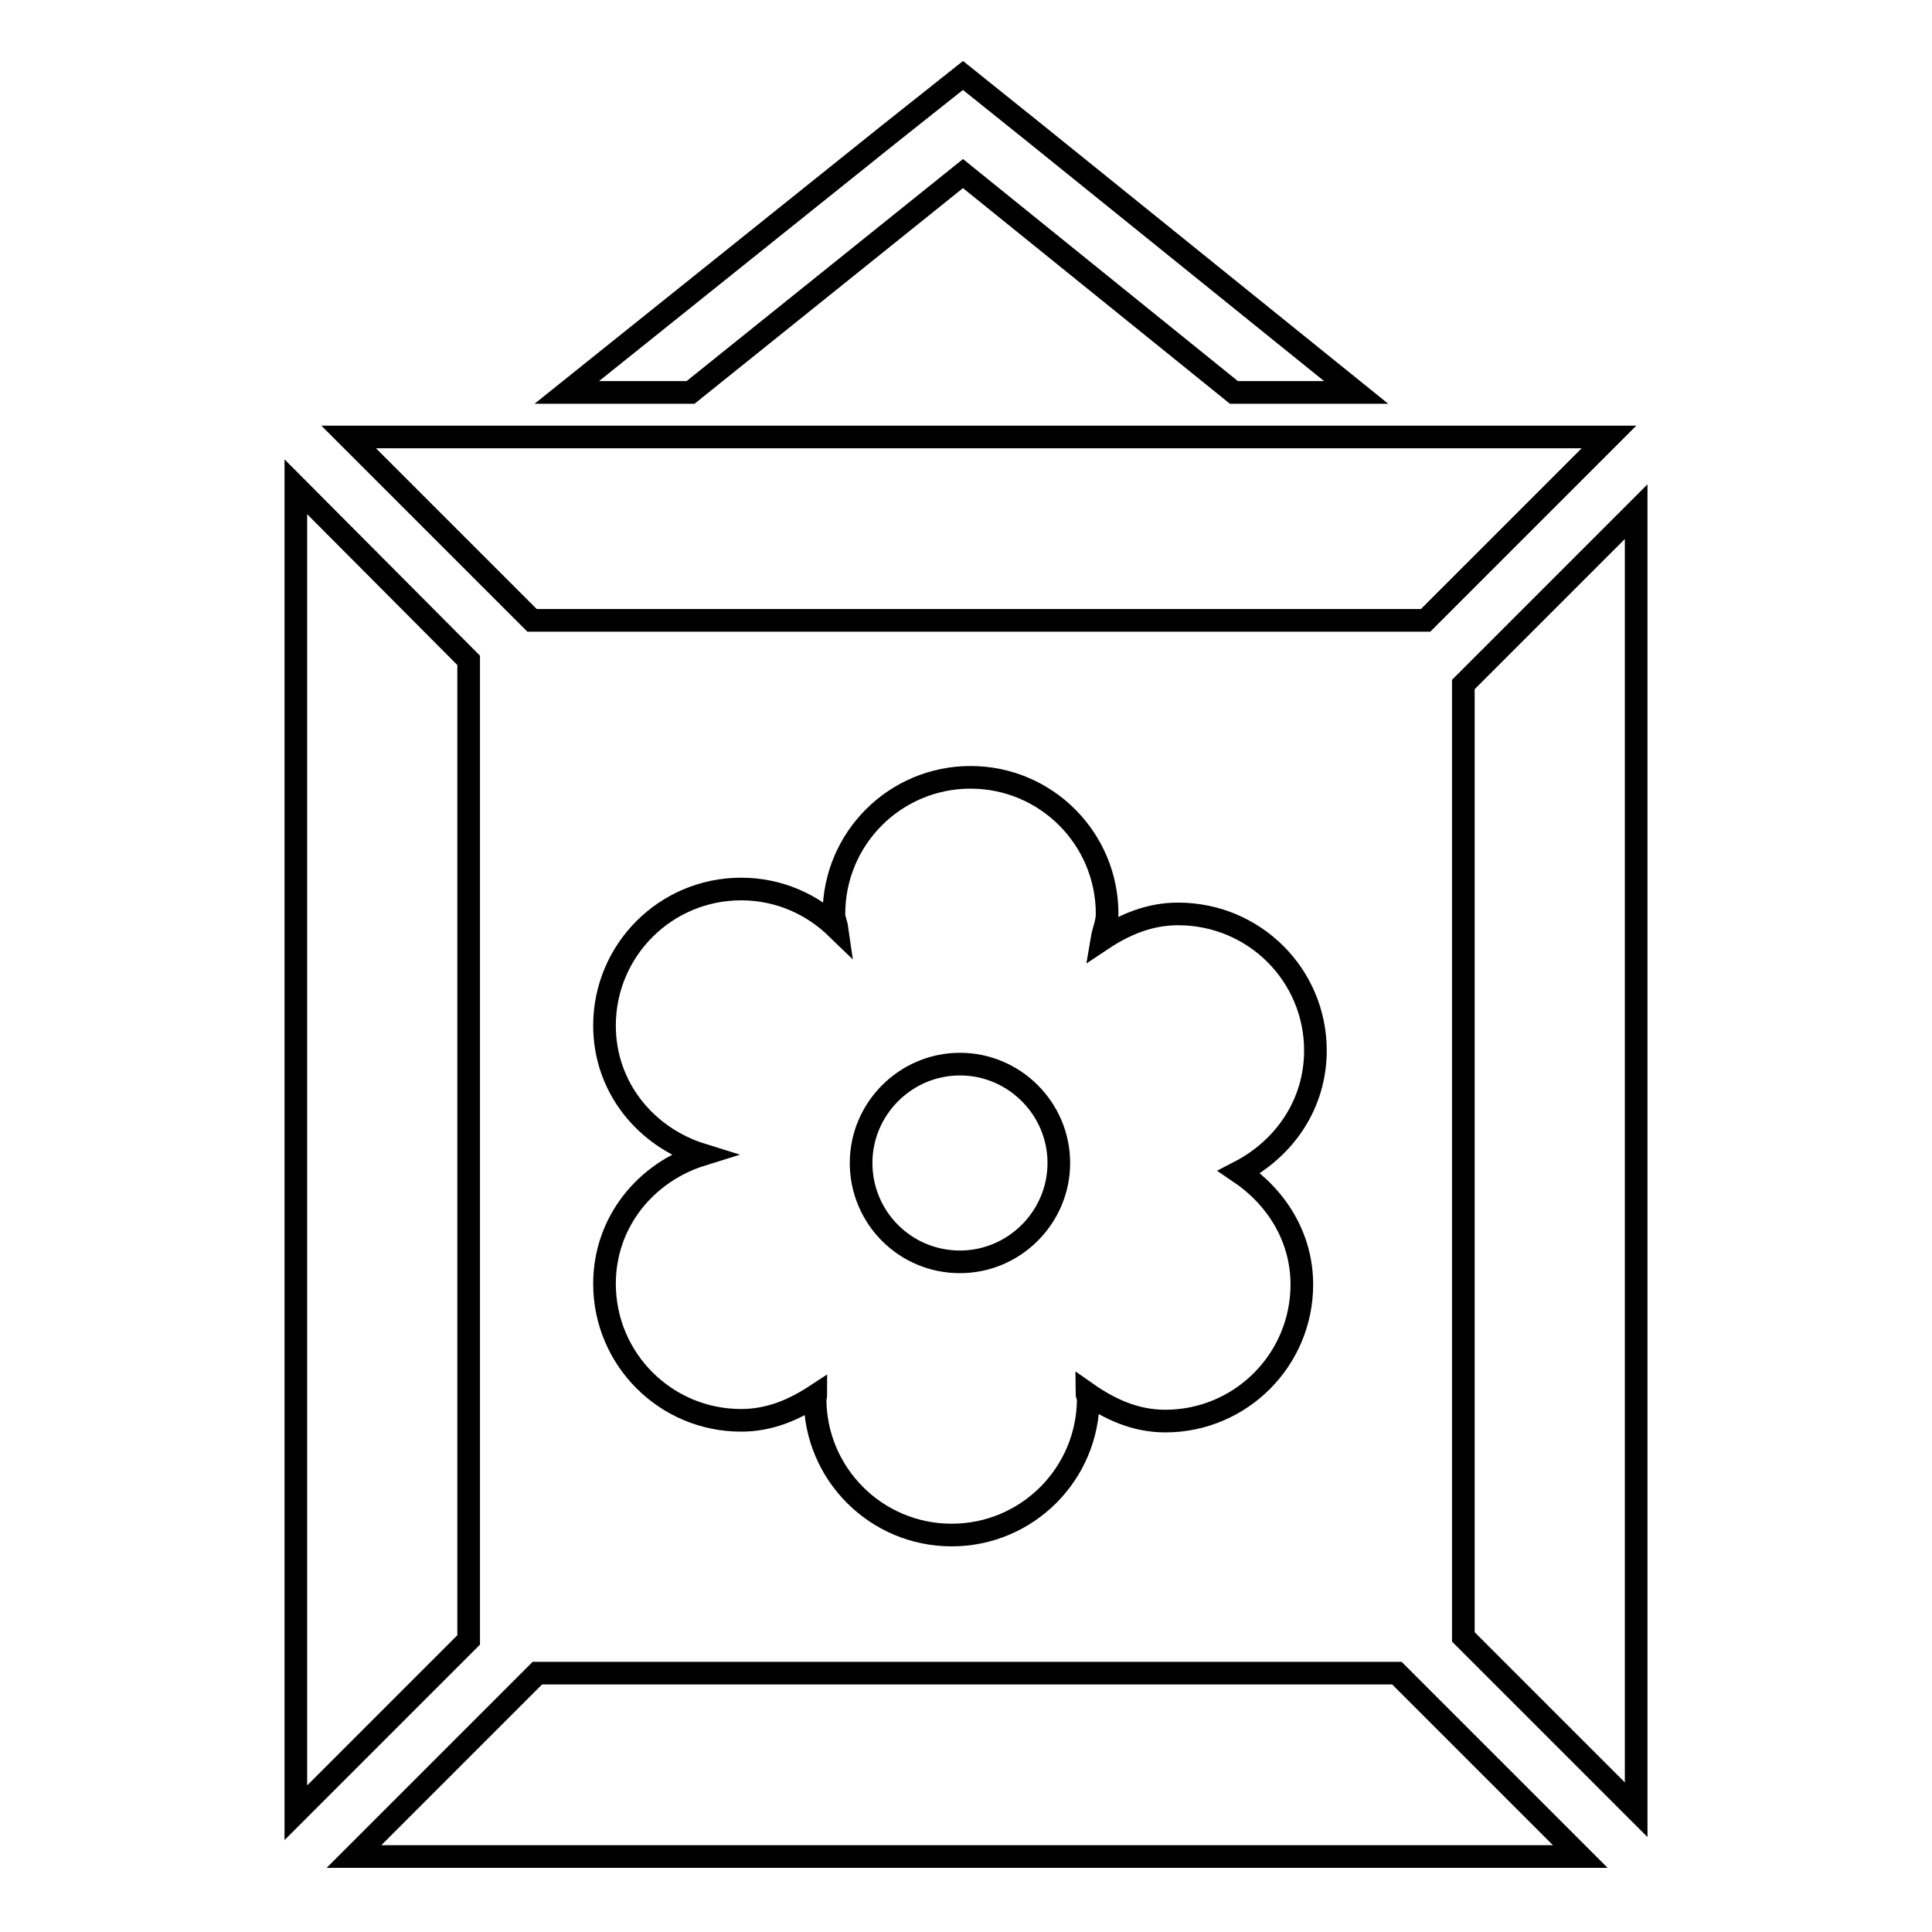
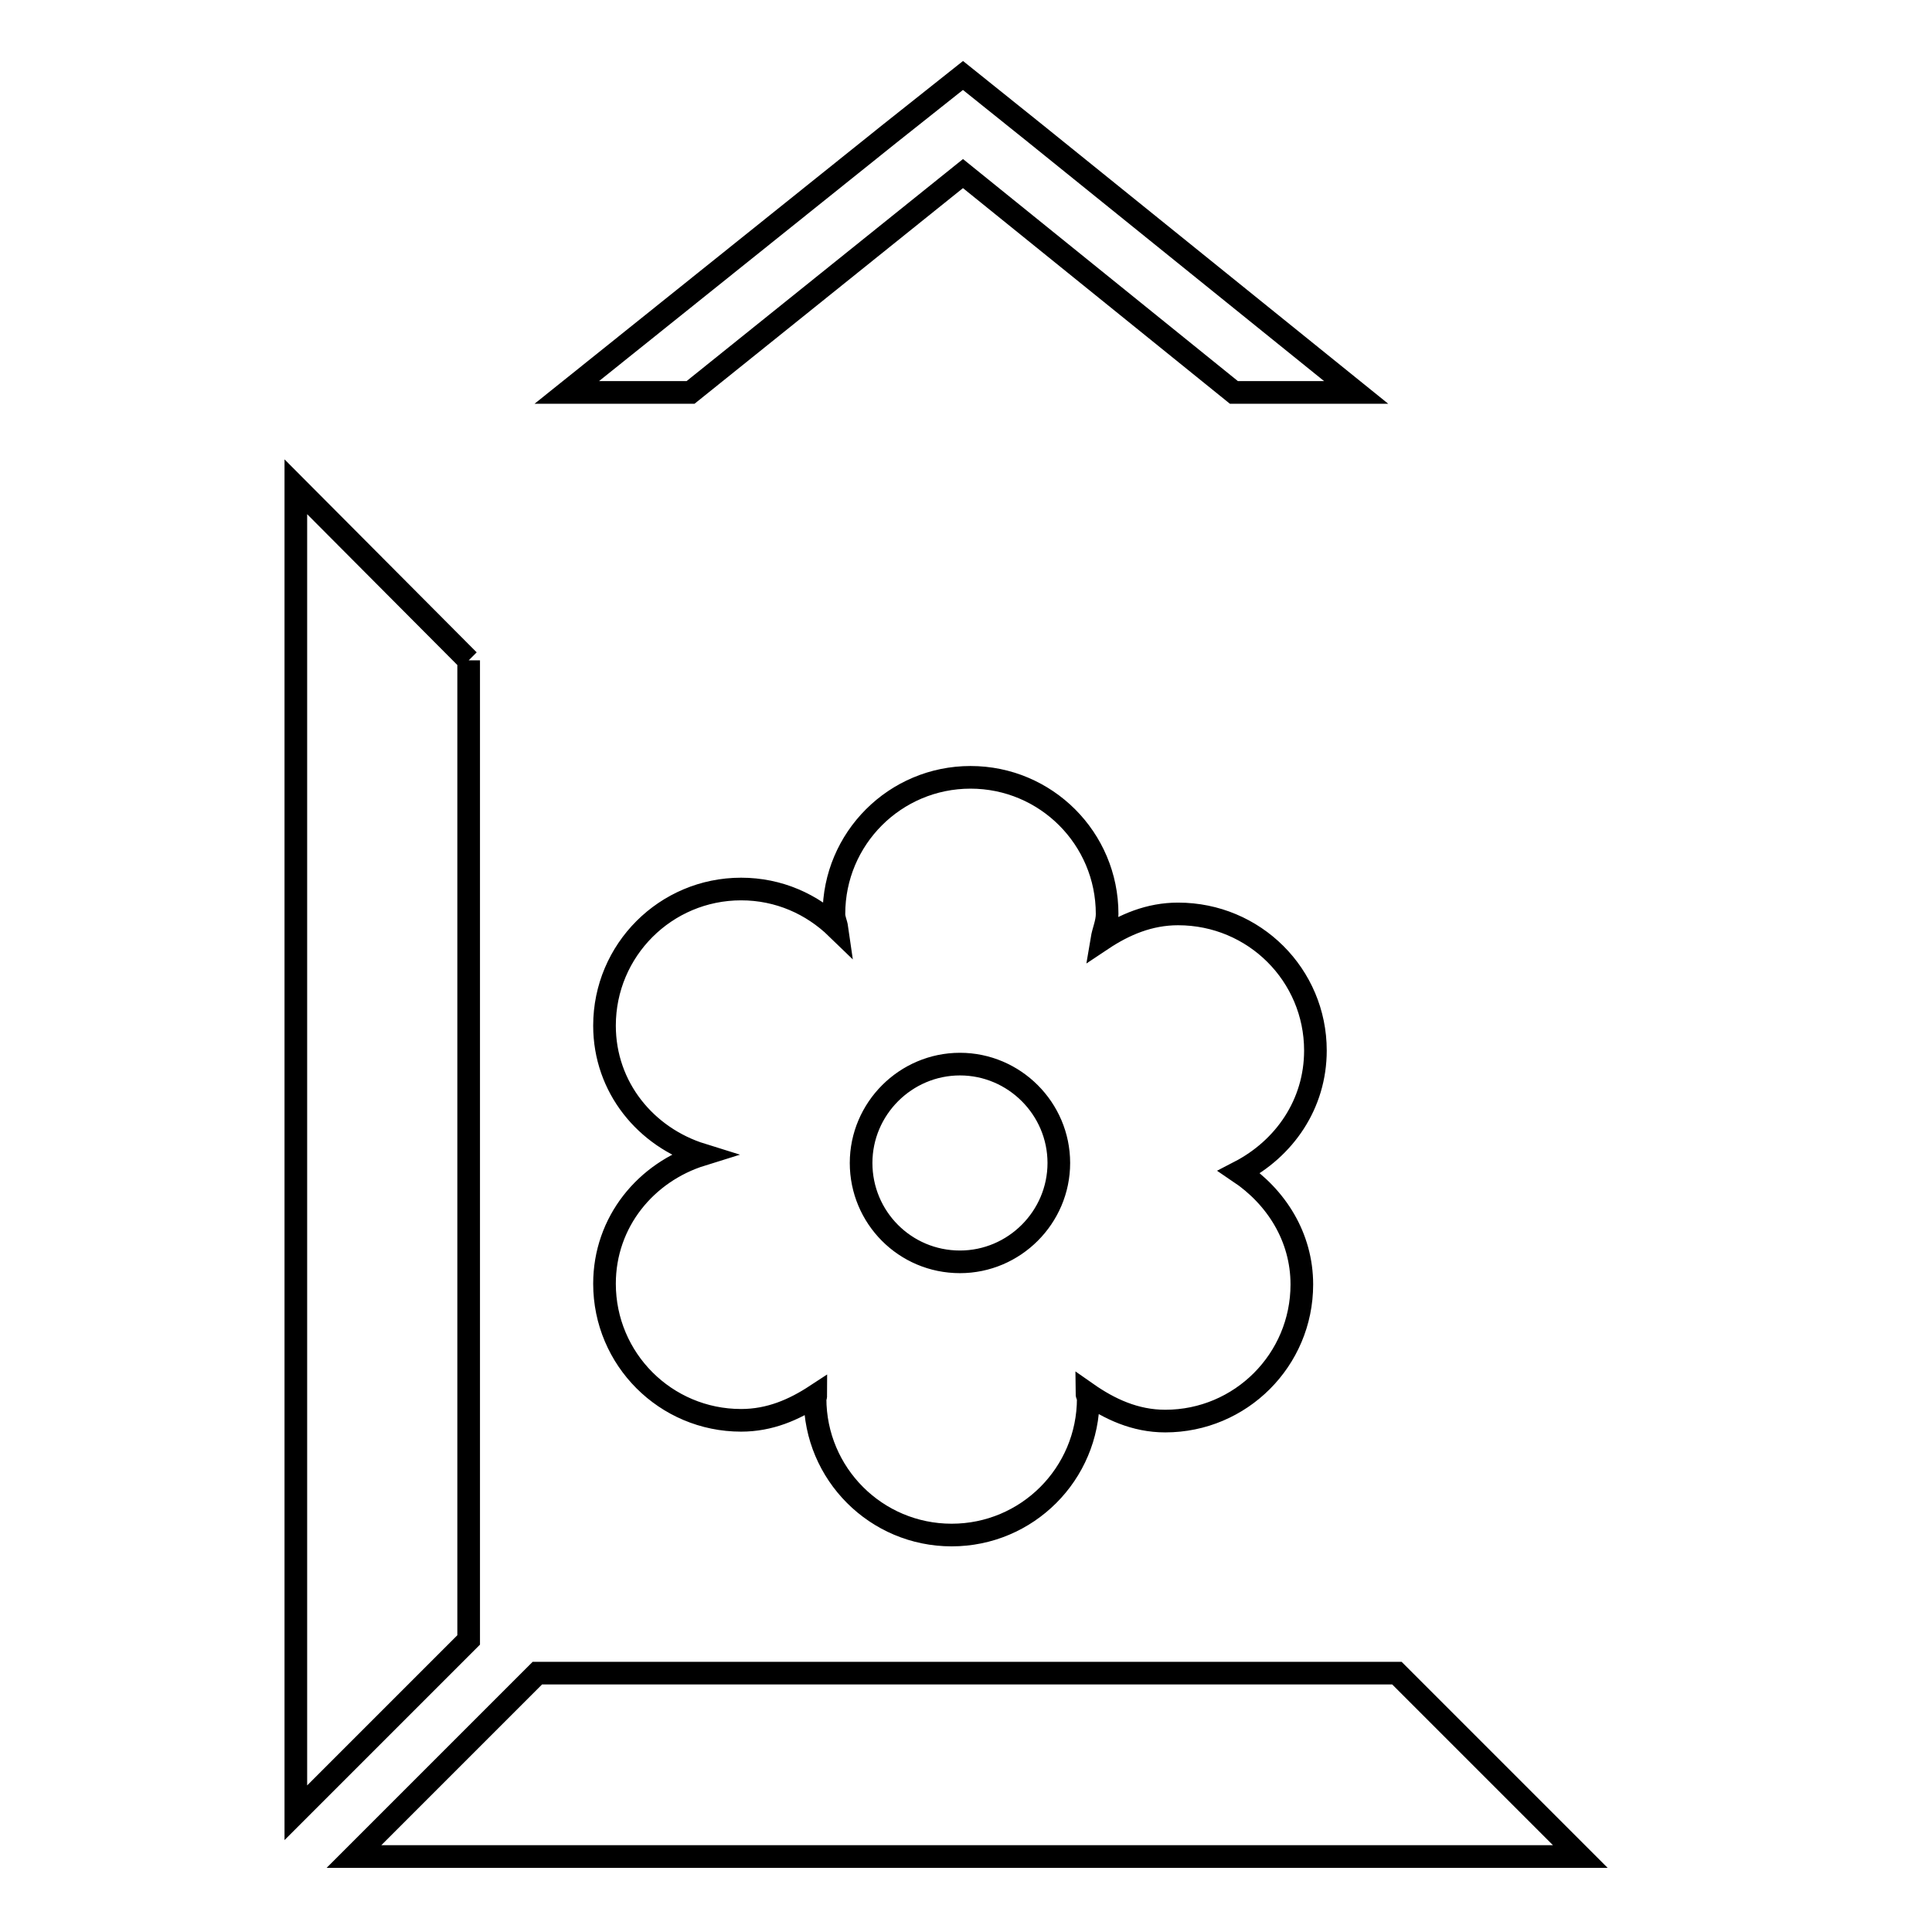
<svg xmlns="http://www.w3.org/2000/svg" version="1.1" x="0px" y="0px" viewBox="0 0 256 256" enable-background="new 0 0 256 256" xml:space="preserve">
  <g>
    <g>
      <path stroke-width="3" fill-opacity="0" stroke="#000000" d="M127.6,23l35.9,29h16.2l-42.5-34.3l-9.6-7.7l-9.7,7.7L75.1,52h16.4L127.6,23z" />
      <path stroke-width="3" fill-opacity="0" stroke="#000000" d="M174.3,139.2c0-10-8.1-18.1-18.2-18.1c-3.8,0-7.1,1.4-10.1,3.4c0.2-1.2,0.7-2.2,0.7-3.4c0-10-8.1-18.1-18.1-18.1c-10,0-18.1,8.1-18.1,18.1c0,0.7,0.3,1.2,0.4,1.9c-3.3-3.2-7.7-5.2-12.7-5.2c-10,0-18.1,8.1-18.1,18.1c0,8.2,5.5,14.8,12.9,17.1c-7.4,2.3-12.9,8.9-12.9,17.1c0,10,8.1,18.1,18.1,18.1c3.8,0,7-1.4,9.9-3.3c0,0.2-0.1,0.3-0.1,0.4c0,10,8.1,18.1,18.1,18.1c10,0,18.1-8.1,18.1-18.1c0-0.2-0.2-0.5-0.2-0.7c3,2.1,6.4,3.7,10.4,3.7c10,0,18.1-8.1,18.1-18.1c0-6.3-3.4-11.6-8.3-14.9C170.2,152.2,174.3,146.3,174.3,139.2z M127.2,167.2c-7.3,0-13.1-5.9-13.1-13.1c0-7.2,5.9-13.1,13.1-13.1c7.2,0,13.1,5.9,13.1,13.1C140.3,161.3,134.4,167.2,127.2,167.2z" />
-       <path stroke-width="3" fill-opacity="0" stroke="#000000" d="M188.9,82.2l24.3-24.3h-167l24.3,24.3H188.9z" />
-       <path stroke-width="3" fill-opacity="0" stroke="#000000" d="M62.1,87.5L39.2,64.5v175.7l22.9-22.9V87.5z" />
-       <path stroke-width="3" fill-opacity="0" stroke="#000000" d="M193.9,90.7v126.2l22.9,22.9V67.8L193.9,90.7z" />
+       <path stroke-width="3" fill-opacity="0" stroke="#000000" d="M62.1,87.5L39.2,64.5v175.7l22.9-22.9V87.5" />
      <path stroke-width="3" fill-opacity="0" stroke="#000000" d="M71.2,221.7L46.9,246h162.5l-24.3-24.3H71.2z" />
    </g>
  </g>
</svg>